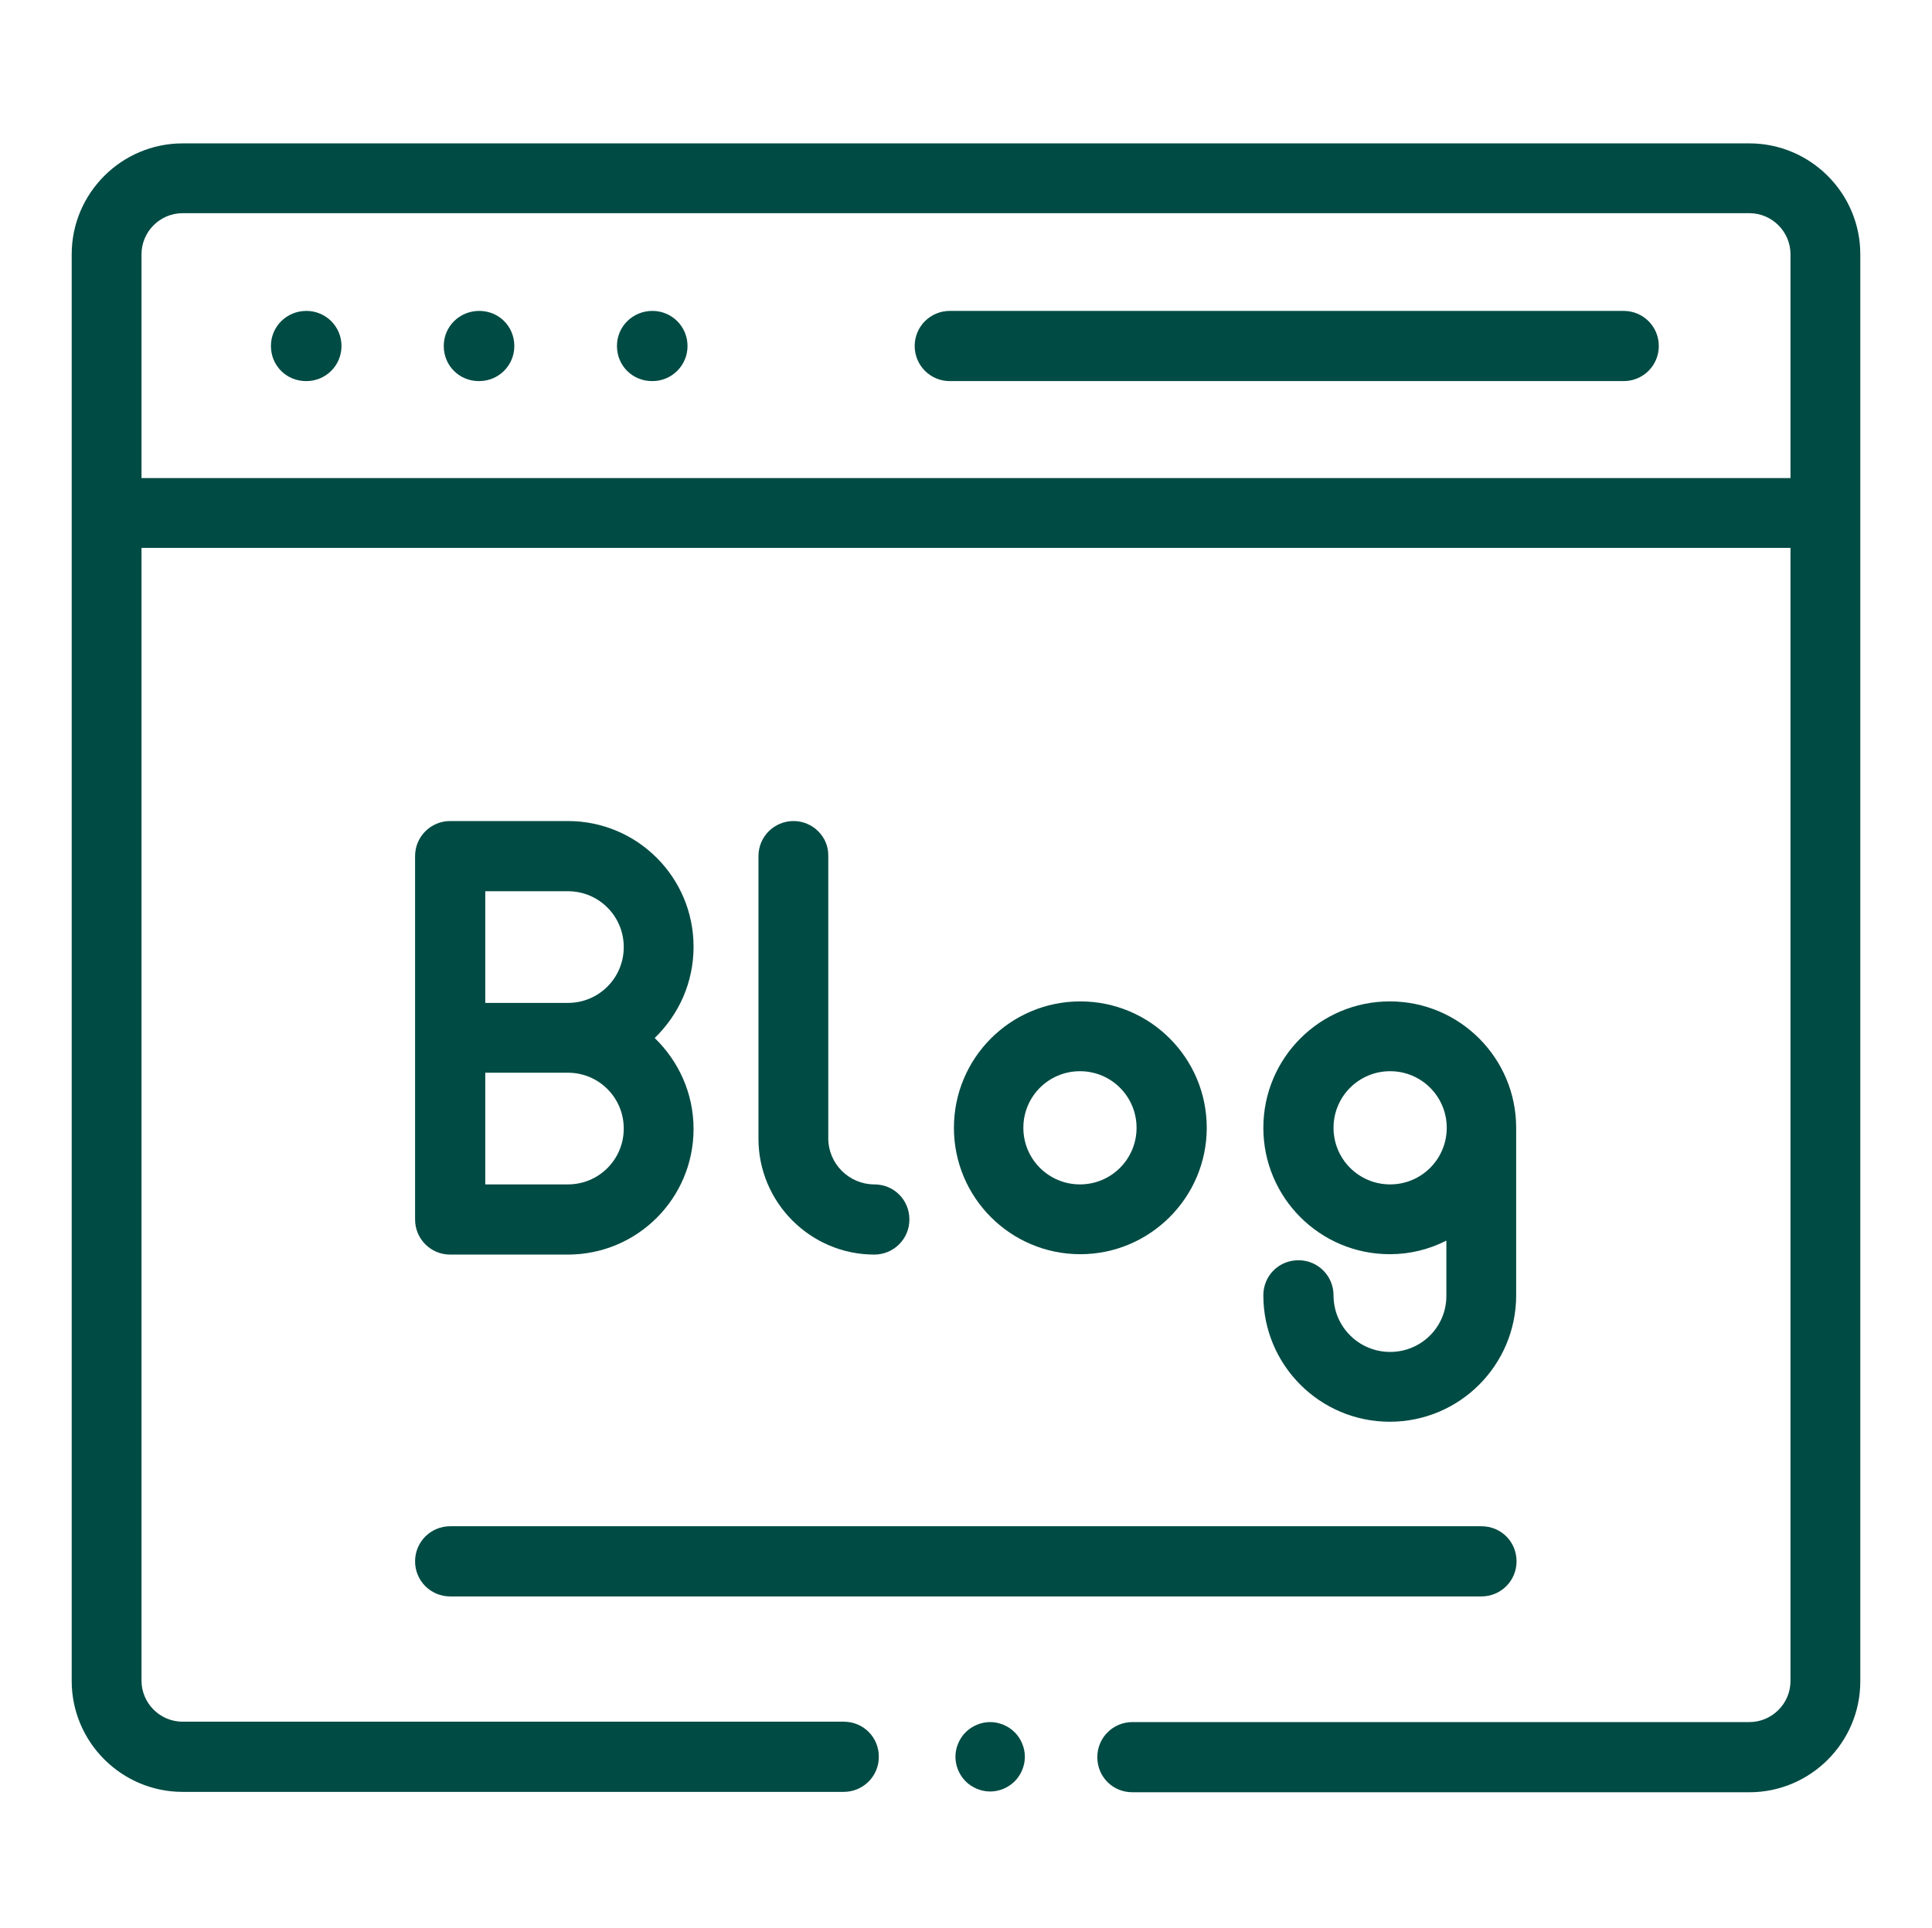
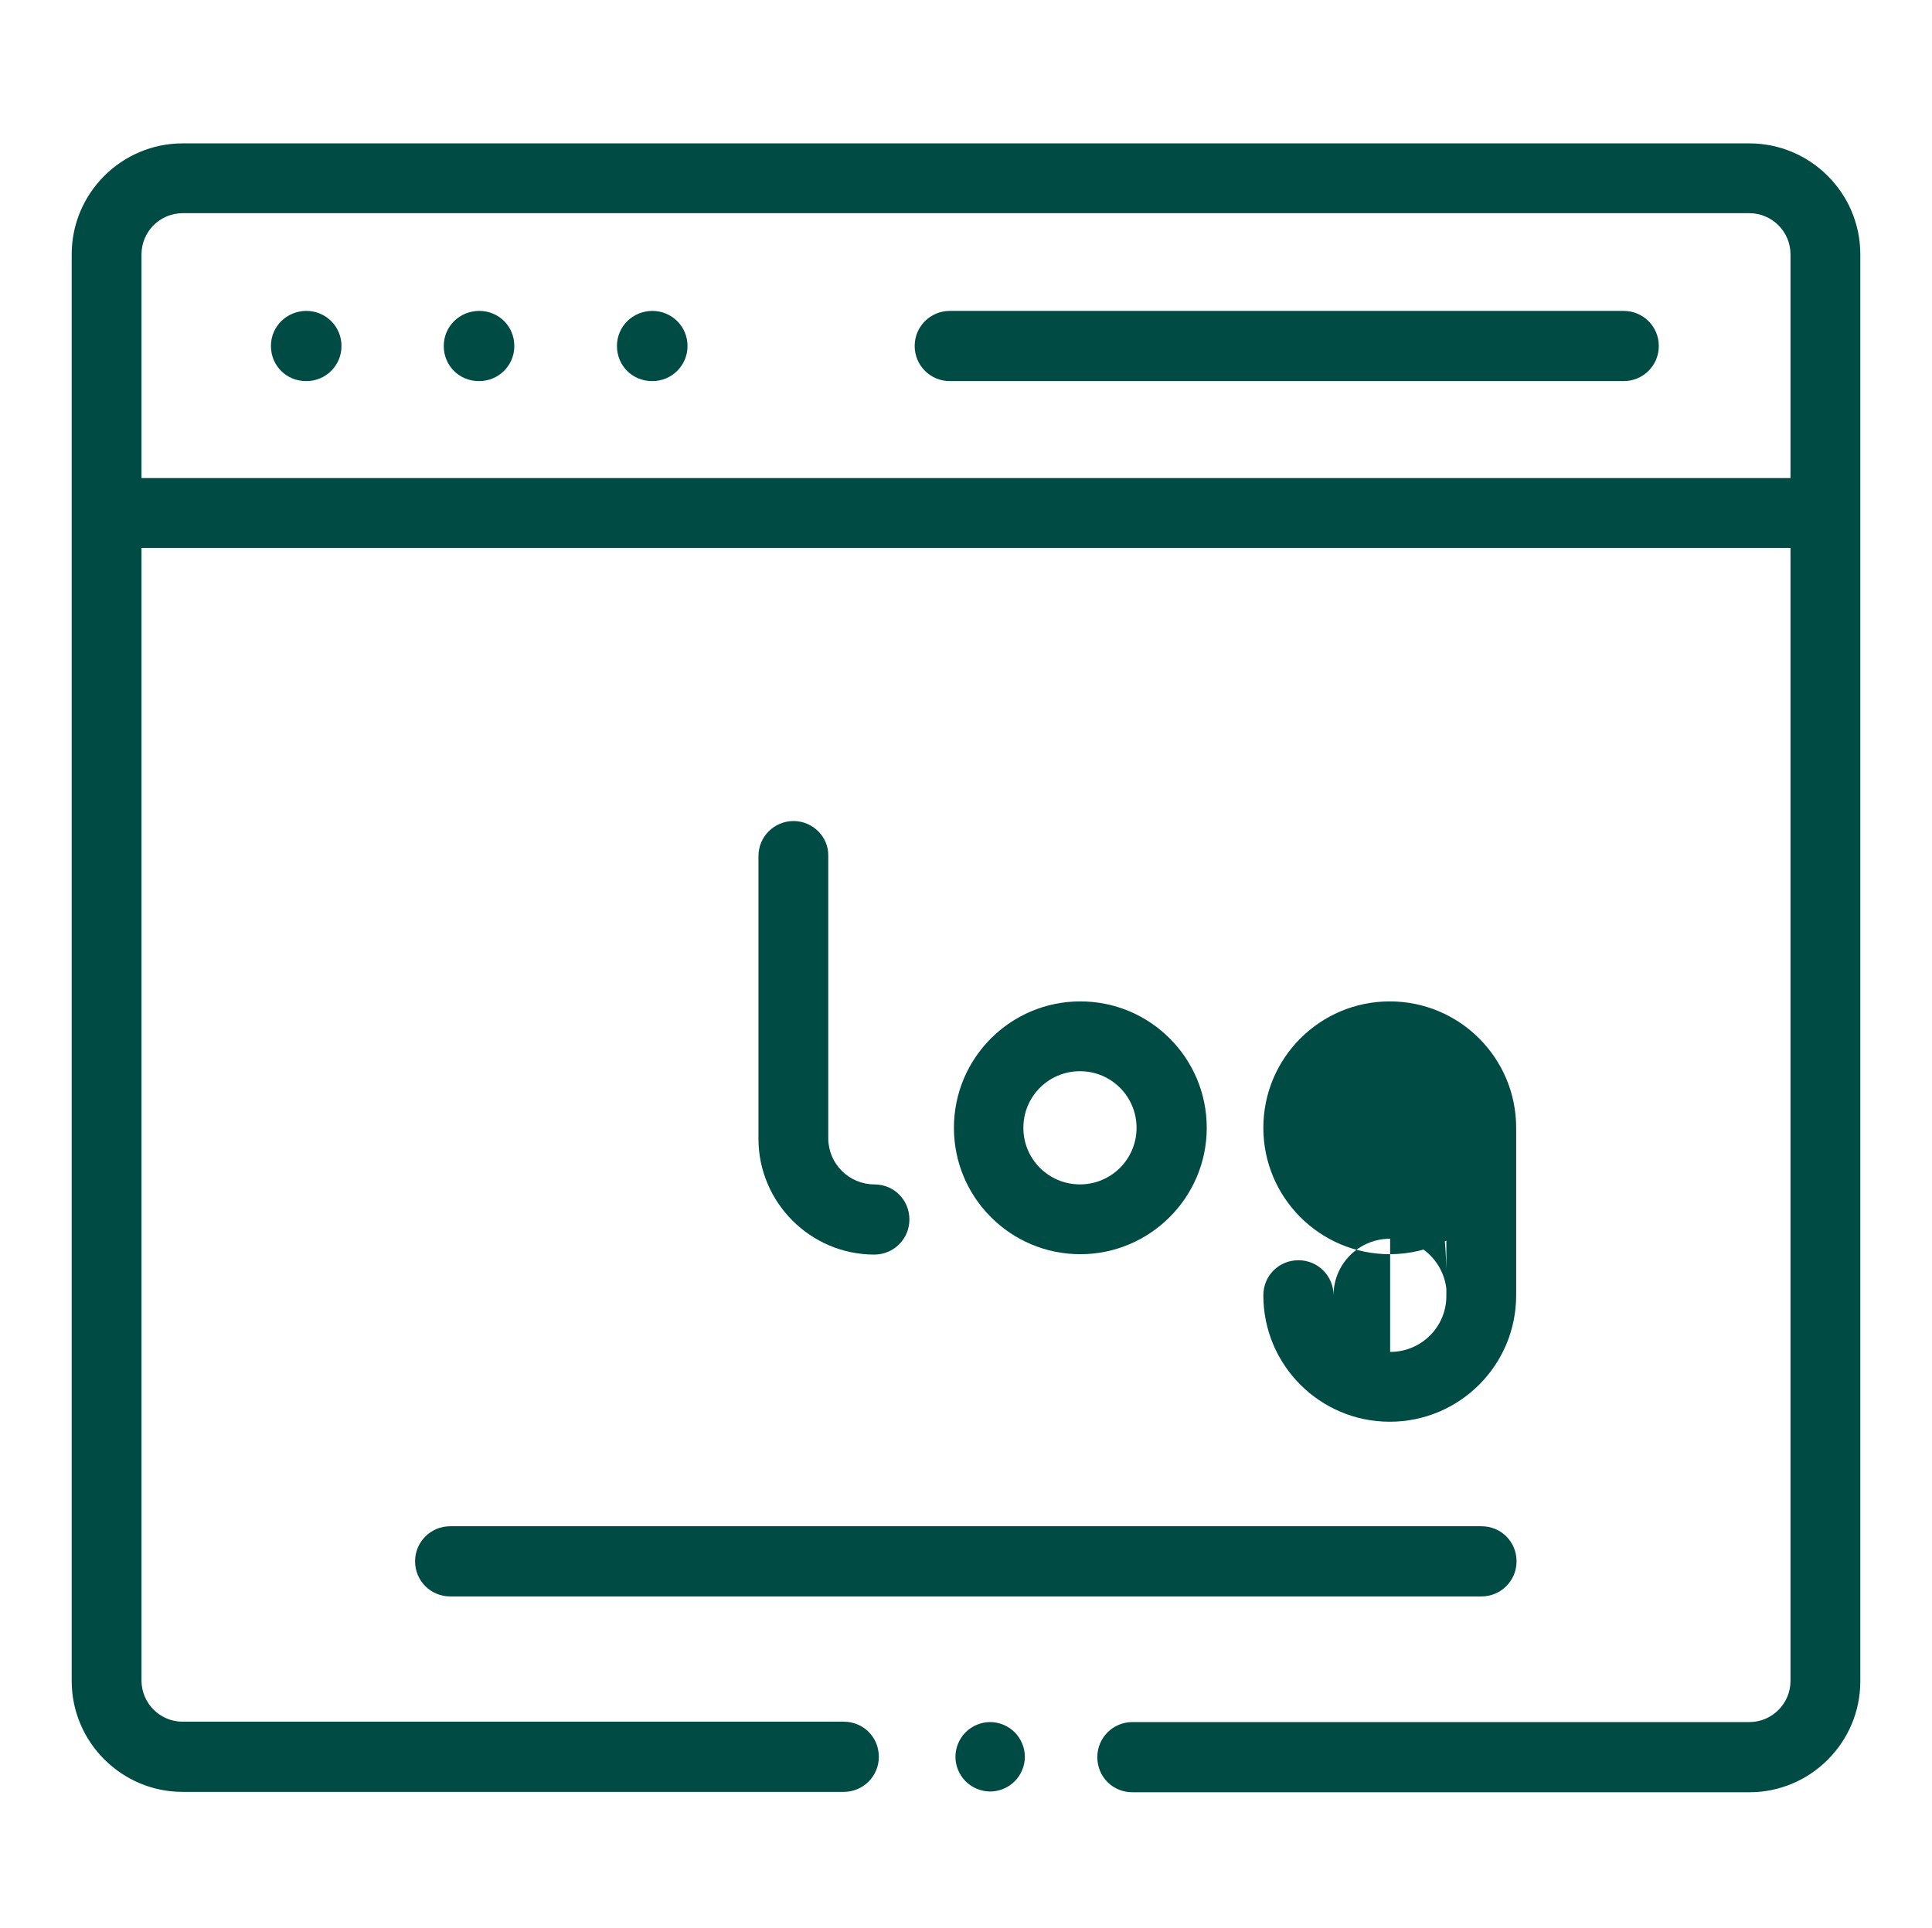
<svg xmlns="http://www.w3.org/2000/svg" version="1.1" id="Camada_1" x="0px" y="0px" viewBox="0 0 512 511" style="enable-background:new 0 0 512 511;" xml:space="preserve">
  <style type="text/css">
	.st0{fill:#004B44;}
</style>
  <path class="st0" d="M81.2,82.4L81.2,82.4c-5.2,0-9.4,4.1-9.4,9.3s4.1,9.3,9.3,9.3h0.1c5.1,0,9.3-4.1,9.3-9.3S86.3,82.4,81.2,82.4z" />
  <path class="st0" d="M127,82.4L127,82.4c-5.2,0-9.4,4.1-9.4,9.3s4.1,9.3,9.3,9.3h0.1c5.1,0,9.3-4.1,9.3-9.3S132.2,82.4,127,82.4z" />
  <path class="st0" d="M172.9,82.4L172.9,82.4c-5.2,0-9.4,4.1-9.4,9.3s4.1,9.3,9.3,9.3h0.1c5.1,0,9.3-4.1,9.3-9.3S178,82.4,172.9,82.4  z" />
  <path class="st0" d="M430.3,82.4H251.7c-5.1,0-9.3,4.1-9.3,9.3c0,5.1,4.1,9.3,9.3,9.3h178.6c5.1,0,9.3-4.1,9.3-9.3  C439.6,86.5,435.4,82.4,430.3,82.4z" />
  <path class="st0" d="M262.4,456.4c-2.4,0-4.8,1-6.5,2.7c-1.7,1.7-2.7,4.1-2.7,6.5c0,2.4,1,4.8,2.7,6.5c1.7,1.7,4.1,2.7,6.5,2.7  s4.8-1,6.5-2.7c1.7-1.7,2.7-4.1,2.7-6.5c0-2.4-1-4.8-2.7-6.5C267.2,457.4,264.8,456.4,262.4,456.4z" />
  <path class="st0" d="M463.6,38H48.4C32.2,38,19,51.2,19,67.4v378.1c0,16.2,13.2,29.4,29.4,29.4h175.2c5.1,0,9.3-4.1,9.3-9.3  s-4.1-9.3-9.3-9.3H48.4c-6,0-10.9-4.9-10.9-10.9V145.2h437v300.3c0,6-4.9,10.9-10.9,10.9H300.1c-5.1,0-9.3,4.1-9.3,9.3  s4.1,9.3,9.3,9.3h163.5c16.2,0,29.4-13.2,29.4-29.4V67.4C493,51.2,479.8,38,463.6,38z M37.5,126.7V67.4c0-6,4.9-10.9,10.9-10.9  h415.2c6,0,10.9,4.9,10.9,10.9v59.3L37.5,126.7L37.5,126.7z" />
-   <path class="st0" d="M183.8,250.9c0-18.4-14.9-33.3-33.3-33.3h-31.2c-5.1,0-9.3,4.1-9.3,9.3v96.3c0,5.1,4.1,9.3,9.3,9.3h31.2  c18.4,0,33.3-14.9,33.3-33.3c0-9.5-4-18-10.3-24.1C179.9,268.9,183.8,260.4,183.8,250.9z M165.3,299.1c0,8.2-6.6,14.8-14.8,14.8  h-21.9v-29.6h21.9C158.7,284.3,165.3,290.9,165.3,299.1z M128.6,265.8v-29.6h21.9c8.2,0,14.8,6.6,14.8,14.8  c0,8.2-6.6,14.8-14.8,14.8H128.6z" />
  <path class="st0" d="M210.3,217.6c-5.1,0-9.3,4.1-9.3,9.3v74.9c0,16.9,13.8,30.7,30.7,30.7c5.1,0,9.3-4.1,9.3-9.3s-4.1-9.3-9.3-9.3  c-6.7,0-12.2-5.5-12.2-12.2v-74.9C219.6,221.8,215.4,217.6,210.3,217.6z" />
  <path class="st0" d="M319.8,298.9c0-18.5-15-33.5-33.5-33.5s-33.5,15-33.5,33.5s15,33.5,33.5,33.5  C304.7,332.4,319.8,317.4,319.8,298.9z M271.2,298.9c0-8.3,6.7-15,15-15s15,6.7,15,15c0,8.3-6.7,15-15,15S271.2,307.2,271.2,298.9z" />
-   <path class="st0" d="M368.4,358.3c-8.3,0-15-6.7-15-15c0-5.1-4.1-9.3-9.3-9.3s-9.3,4.1-9.3,9.3c0,18.5,15,33.5,33.5,33.5  c18.5,0,33.5-15,33.5-33.5v-44.4c0-18.5-15-33.5-33.5-33.5c-18.5,0-33.5,15-33.5,33.5s15,33.5,33.5,33.5c5.4,0,10.5-1.3,15-3.6v14.5  C383.4,351.6,376.7,358.3,368.4,358.3z M368.4,313.9c-8.3,0-15-6.7-15-15c0-8.3,6.7-15,15-15c8.3,0,15,6.7,15,15  C383.4,307.2,376.7,313.9,368.4,313.9z" />
+   <path class="st0" d="M368.4,358.3c-8.3,0-15-6.7-15-15c0-5.1-4.1-9.3-9.3-9.3s-9.3,4.1-9.3,9.3c0,18.5,15,33.5,33.5,33.5  c18.5,0,33.5-15,33.5-33.5v-44.4c0-18.5-15-33.5-33.5-33.5c-18.5,0-33.5,15-33.5,33.5s15,33.5,33.5,33.5c5.4,0,10.5-1.3,15-3.6v14.5  C383.4,351.6,376.7,358.3,368.4,358.3z c-8.3,0-15-6.7-15-15c0-8.3,6.7-15,15-15c8.3,0,15,6.7,15,15  C383.4,307.2,376.7,313.9,368.4,313.9z" />
  <path class="st0" d="M119.3,423.1h273.3c5.1,0,9.3-4.1,9.3-9.3s-4.1-9.3-9.3-9.3H119.3c-5.1,0-9.3,4.1-9.3,9.3  S114.2,423.1,119.3,423.1z" />
</svg>